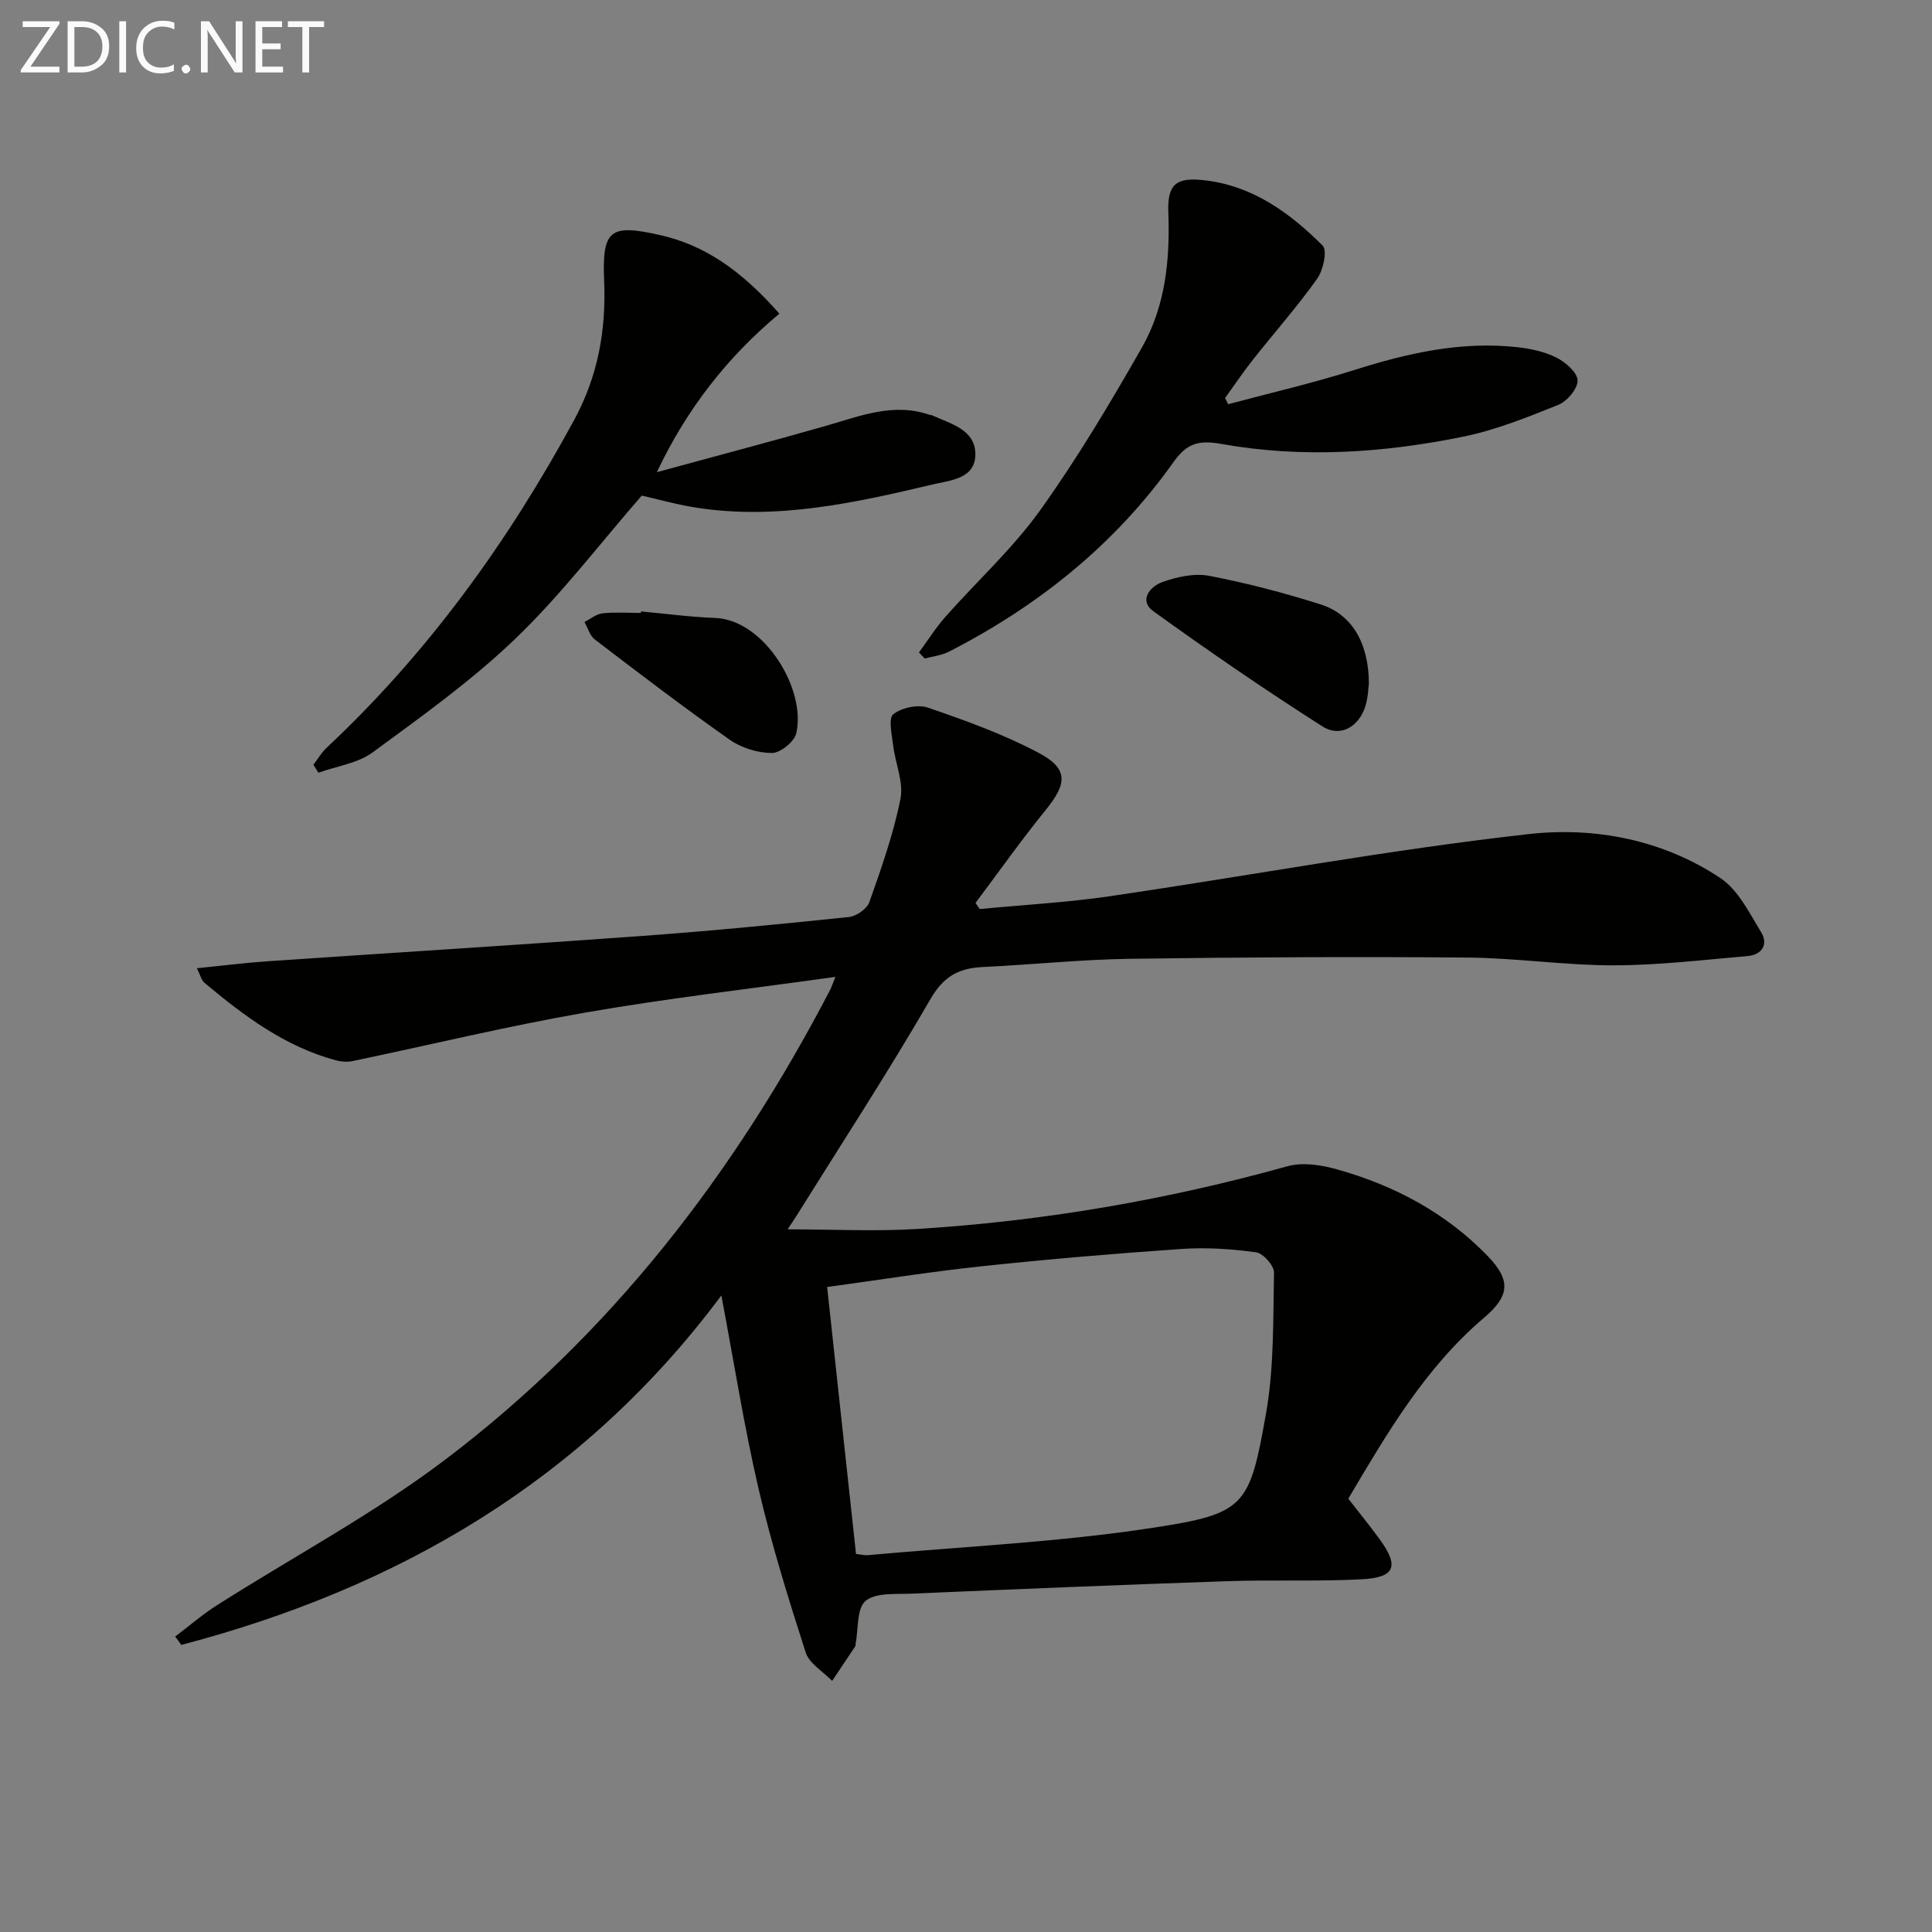
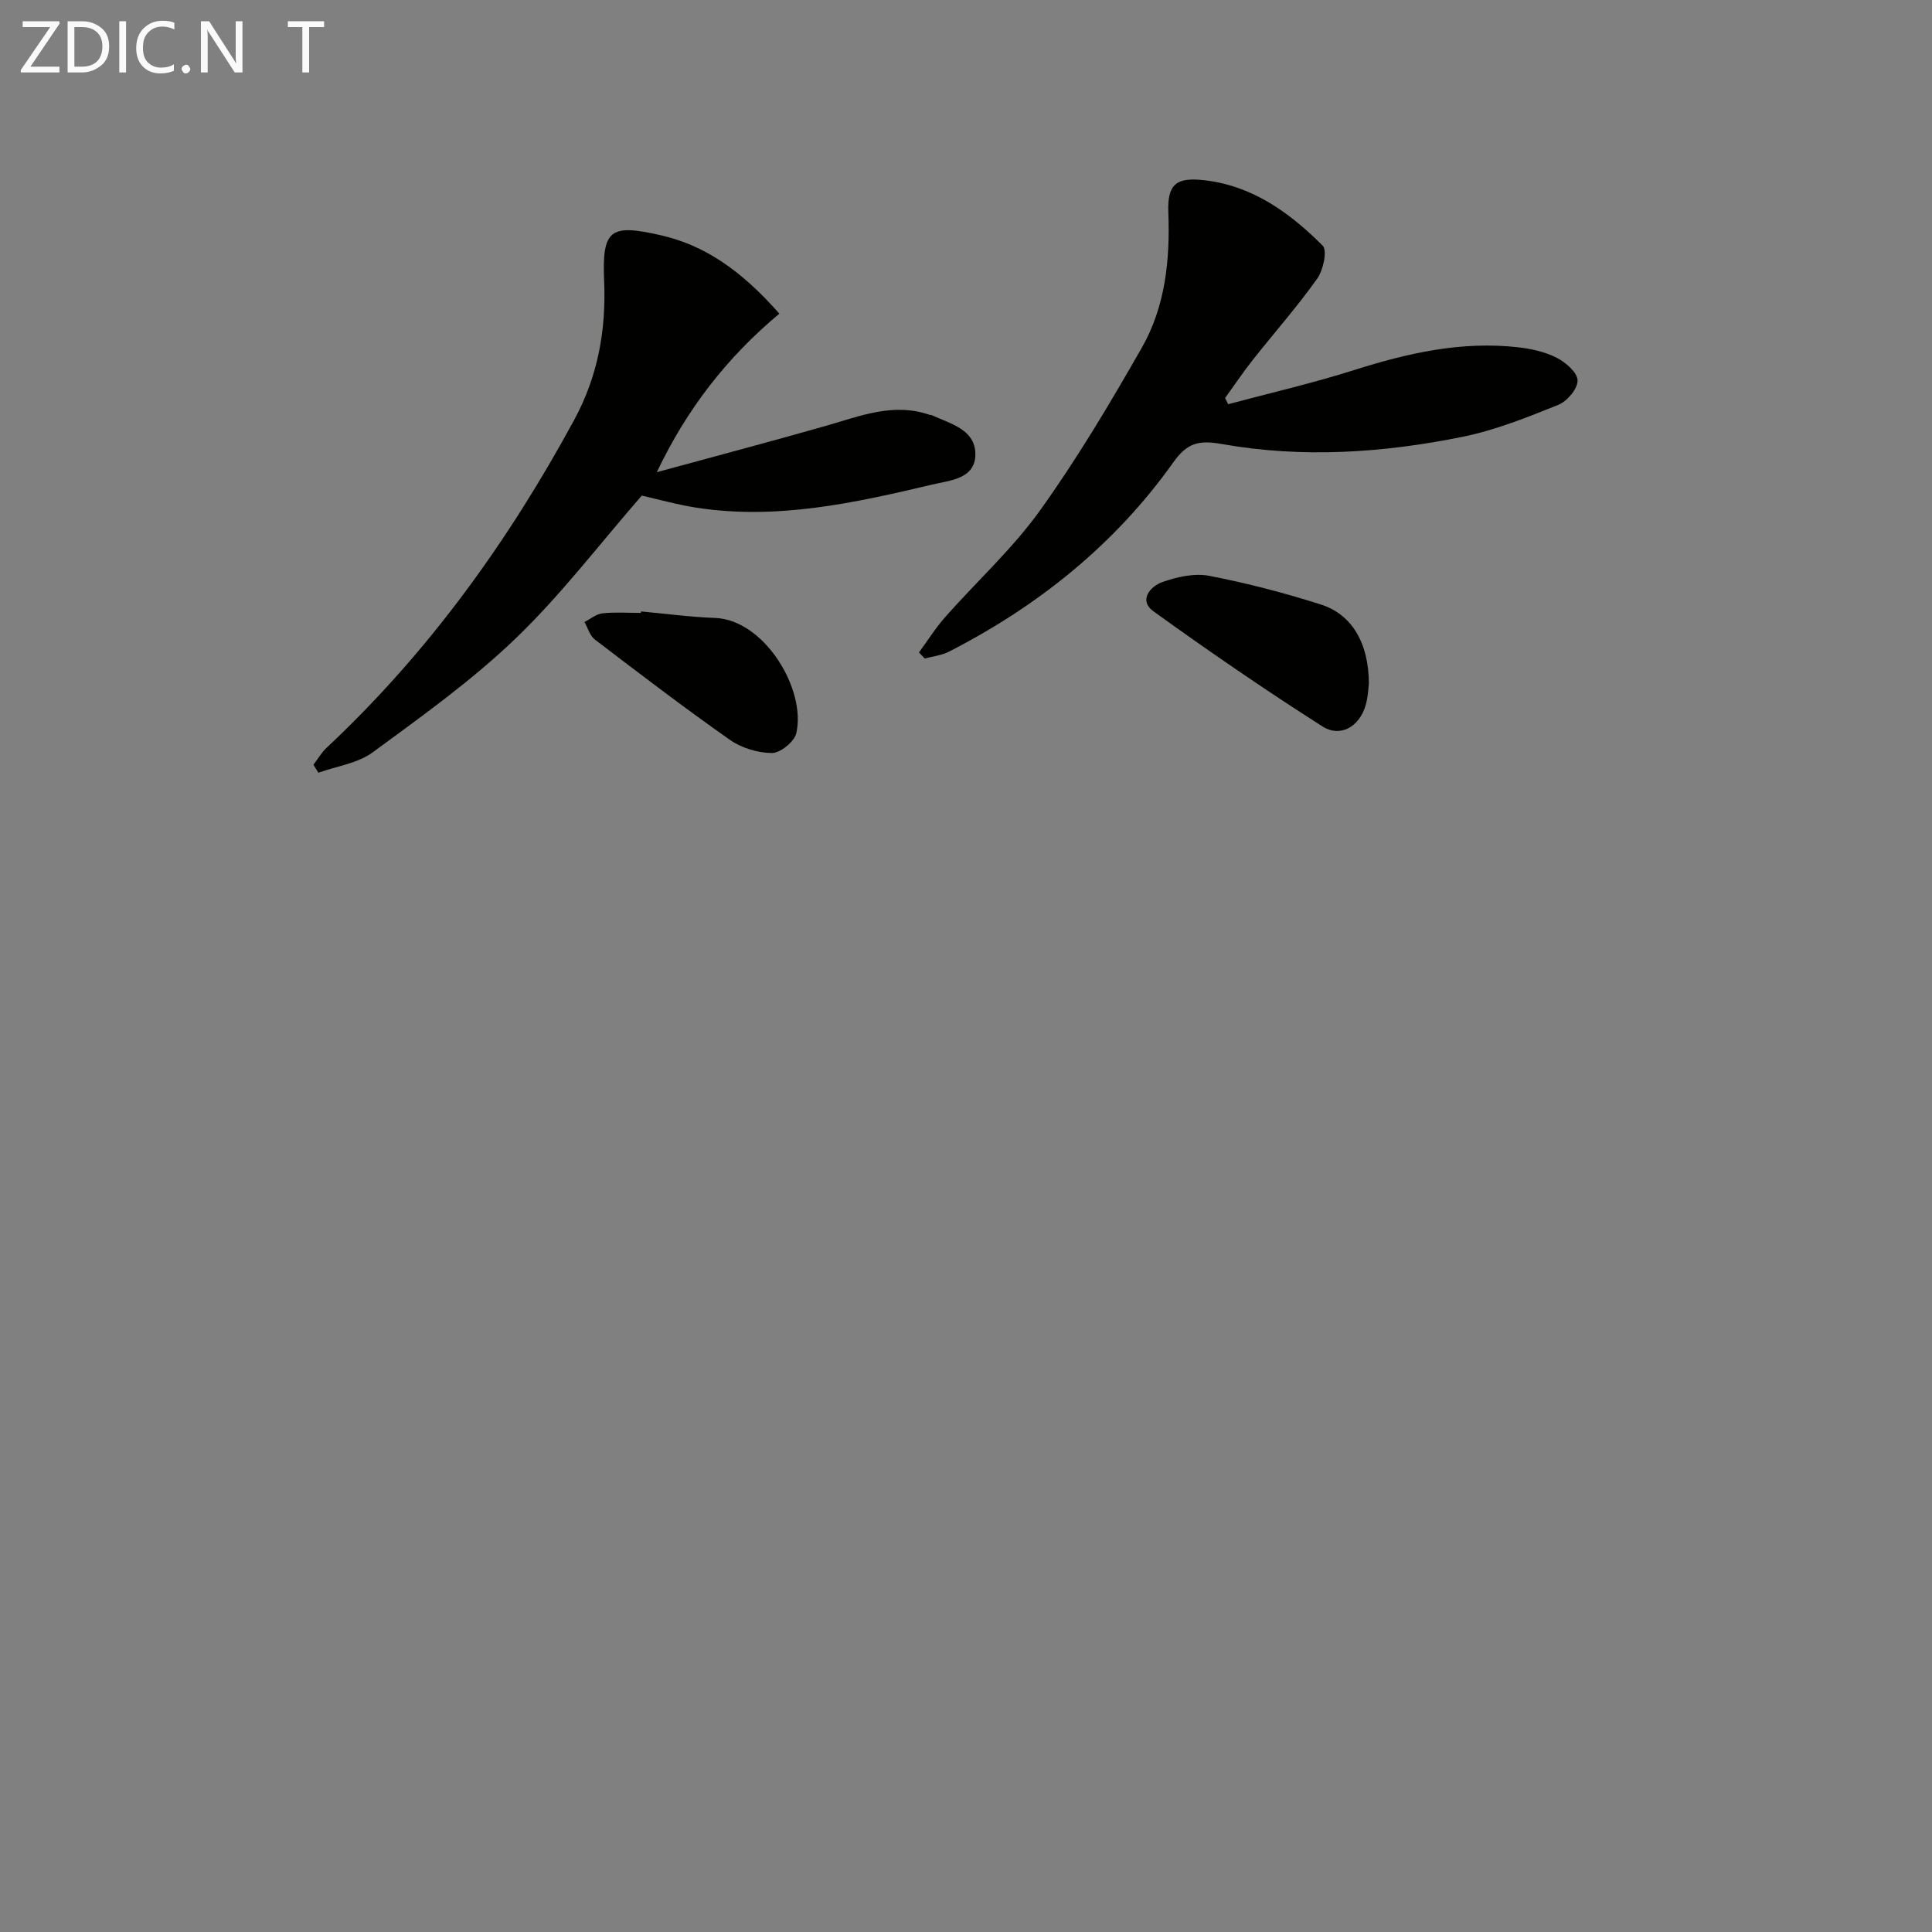
<svg xmlns="http://www.w3.org/2000/svg" enable-background="new 0 0 400 400" viewBox="0 0 400 400">
  <rect x="0" y="0" width="400" height="400" fill="#808080" stroke="none" />
-   <path d="m172.97 202.25c-17.73 2.49-34.87 4.44-51.83 7.4-16.15 2.81-32.11 6.69-48.17 10.04-1.08.22-2.31.14-3.38-.15-10.56-2.83-19.07-9.2-27.26-16.07-.65-.55-.86-1.61-1.57-3.01 5.24-.52 9.95-1.12 14.68-1.44 25.87-1.77 51.75-3.37 77.62-5.25 14.25-1.04 28.48-2.43 42.7-3.91 1.54-.16 3.74-1.69 4.23-3.07 2.47-7.02 4.99-14.11 6.44-21.39.69-3.47-1.08-7.38-1.52-11.12-.26-2.2-1.02-5.59.04-6.41 1.76-1.37 5.12-2.08 7.22-1.35 7.8 2.69 15.65 5.51 22.91 9.37 6.14 3.26 5.87 6.33 1.47 11.75-5.08 6.25-9.74 12.85-14.58 19.3.29.42.57.85.86 1.27 9.02-.87 18.1-1.36 27.06-2.67 28.91-4.25 57.68-9.62 86.7-12.86 13.6-1.52 27.71 1.18 39.6 9.12 3.69 2.46 6 7.22 8.45 11.23 1.52 2.49.13 4.66-2.79 4.91-9.25.8-18.51 1.91-27.77 1.92-10.12.01-20.23-1.53-30.35-1.61-23.29-.19-46.58-.07-69.87.26-10.13.15-20.24 1.22-30.36 1.7-4.95.23-8.12 1.89-10.86 6.64-8.82 15.24-18.46 30.01-27.79 44.96-.51.81-1.05 1.6-1.79 2.71 9.3 0 18.22.47 27.07-.09 25.91-1.62 51.38-5.99 76.42-12.97 3.15-.88 7.03-.27 10.29.65 11.86 3.33 22.52 8.99 31.17 17.94 4.9 5.06 4.52 8.29-.77 12.79-12.15 10.33-20.04 23.85-28.09 37.44 2.23 2.88 4.43 5.58 6.48 8.39 4.11 5.64 3.24 7.95-3.78 8.31-9.27.48-18.57.07-27.85.39-21.77.74-43.54 1.65-65.3 2.58-3.27.14-7.39-.26-9.5 1.51-1.86 1.57-1.46 5.83-2.06 8.9-.03.16.01.37-.07.49-1.59 2.39-3.18 4.78-4.78 7.16-1.88-1.94-4.73-3.57-5.48-5.88-3.6-11.19-7.1-22.46-9.76-33.91-3-12.91-5.05-26.03-7.7-40.01-28.54 38.31-66.89 60.56-111.81 72.35-.42-.58-.84-1.16-1.27-1.73 2.88-2.18 5.62-4.56 8.66-6.49 15.69-9.98 32.24-18.81 47.03-29.97 34.43-25.99 60.19-59.49 80.03-97.65.26-.58.44-1.16.98-2.47zm4.26 119.49c1.1.12 1.76.29 2.39.24 19.67-1.78 39.47-2.67 58.95-5.65 19.25-2.94 20.13-4.36 23.55-23.71 1.68-9.52 1.45-19.41 1.65-29.14.03-1.44-2.24-4-3.7-4.2-5.08-.7-10.3-1.05-15.4-.7-13.75.94-27.48 2.11-41.18 3.56-10.68 1.13-21.29 2.83-32.24 4.32 2.02 18.65 3.98 36.78 5.98 55.28z" fill="#010100" />
  <path d="m161.36 64.94c-10.81 9.02-19.18 19.75-25.37 32.82 11.7-3.2 23.43-6.29 35.1-9.62 7.02-2.01 13.88-4.84 21.36-2.26.16.05.34.02.49.09 3.88 1.77 9 2.97 9 8.08 0 5.12-5.26 5.4-8.92 6.27-16.02 3.8-32.12 7.36-48.76 4.8-4.05-.62-8.03-1.76-11.39-2.51-8.74 10.03-16.72 20.55-26.13 29.59-9.06 8.71-19.43 16.11-29.6 23.58-3.1 2.27-7.45 2.85-11.22 4.2-.34-.55-.69-1.1-1.03-1.65.92-1.2 1.69-2.55 2.78-3.56 20.97-19.65 37.52-42.6 51.19-67.79 4.94-9.1 6.65-18.61 6.22-28.84-.45-10.69 1.26-11.85 11.87-9.4 8.68 2.01 16.28 6.95 24.41 16.2z" fill="#010100" />
  <path d="m254.28 83.69c8.73-2.34 17.56-4.37 26.17-7.1 11.04-3.5 22.14-6 33.77-4.7 2.76.31 5.64.94 8.08 2.18 1.86.95 4.29 3.06 4.32 4.7.04 1.7-2.16 4.31-3.97 5.04-6.43 2.59-12.97 5.22-19.72 6.6-16.53 3.37-33.33 4.49-50.02 1.51-4.86-.87-7.22-.1-10 3.82-12.09 17.01-27.96 29.71-46.46 39.19-1.51.77-3.32.95-5 1.41-.4-.42-.8-.84-1.19-1.26 1.82-2.47 3.46-5.1 5.49-7.39 6.5-7.35 13.86-14.05 19.54-21.96 7.73-10.77 14.54-22.24 21.12-33.76 4.88-8.56 5.85-18.2 5.48-28.01-.22-5.87 1.65-7.33 7.58-6.63 9.95 1.17 17.61 6.77 24.38 13.53.99.99.12 5.08-1.14 6.84-4.13 5.8-8.87 11.17-13.3 16.77-2.03 2.56-3.85 5.29-5.77 7.94.21.41.43.84.64 1.28z" fill="#010100" />
  <path d="m283.41 141.52c-.1.72-.14 2.76-.71 4.64-1.32 4.3-5.2 6.6-8.9 4.24-11.89-7.58-23.53-15.57-34.97-23.82-3.18-2.3-.67-5.19 1.85-6.08 3.03-1.07 6.62-1.87 9.68-1.28 7.79 1.5 15.51 3.52 23.07 5.92 6.43 2.03 9.96 7.96 9.98 16.38z" fill="#010100" />
  <path d="m132.71 126.59c5.11.47 10.22 1.16 15.34 1.35 10.18.37 18.92 14.78 16.81 23.88-.4 1.74-3.3 4.08-5.03 4.08-2.94-.01-6.32-1.04-8.74-2.74-9.49-6.67-18.72-13.72-27.94-20.76-1.03-.79-1.44-2.39-2.14-3.62 1.24-.63 2.44-1.66 3.74-1.8 2.62-.28 5.29-.08 7.94-.08.01-.11.02-.21.02-.31z" fill="#010100" />
  <g fill="#fafafa">
    <path d="m12.4 4.8-6.1 9h6v1.2h-8v-.5l6.1-8.9h-5.7v-1.2h7.6v.4z" />
    <path d="m14 15v-10.6h3c1.6 0 2.9.5 4 1.4s1.6 2.2 1.6 3.8-.5 3-1.6 3.9-2.4 1.5-4 1.5zm1.4-9.4v8.2h1.6c1.3 0 2.4-.4 3.1-1.1s1.1-1.8 1.1-3.1-.4-2.3-1.2-3-1.8-1-3.1-1z" />
    <path d="m26.1 4.4v10.6h-1.4v-10.6z" />
    <path d="m36.1 14.6c-.8.4-1.8.6-2.9.6-1.5 0-2.7-.5-3.6-1.4s-1.4-2.2-1.4-3.8c0-1.7.5-3.1 1.5-4.1s2.3-1.6 3.9-1.6c1 0 1.8.1 2.5.4v1.4c-.8-.4-1.6-.6-2.5-.6-1.2 0-2.1.4-2.9 1.2s-1.1 1.8-1.1 3.2c0 1.3.3 2.3 1 3s1.6 1.1 2.7 1.1c1 0 2-.2 2.7-.7v1.3z" />
    <path d="m37.6 14.3c0-.2.1-.5.3-.6s.4-.3.6-.3c.3 0 .5.1.6.3s.3.4.3.6-.1.4-.3.6-.4.3-.6.3c-.3 0-.5-.1-.6-.3s-.3-.4-.3-.6z" />
    <path d="m50.2 15h-1.6l-5.3-8.2c-.2-.2-.3-.5-.4-.7 0 .2.1.7.1 1.5v7.4h-1.4v-10.6h1.7l5.2 8.1c.2.4.4.6.4.7 0-.3-.1-.8-.1-1.5v-7.3h1.4z" />
-     <path d="m58.6 15h-5.7v-10.6h5.5v1.2h-4.1v3.4h3.8v1.2h-3.8v3.6h4.3z" />
    <path d="m67.1 5.6h-3.1v9.4h-1.4v-9.4h-3v-1.2h7.5z" />
  </g>
</svg>